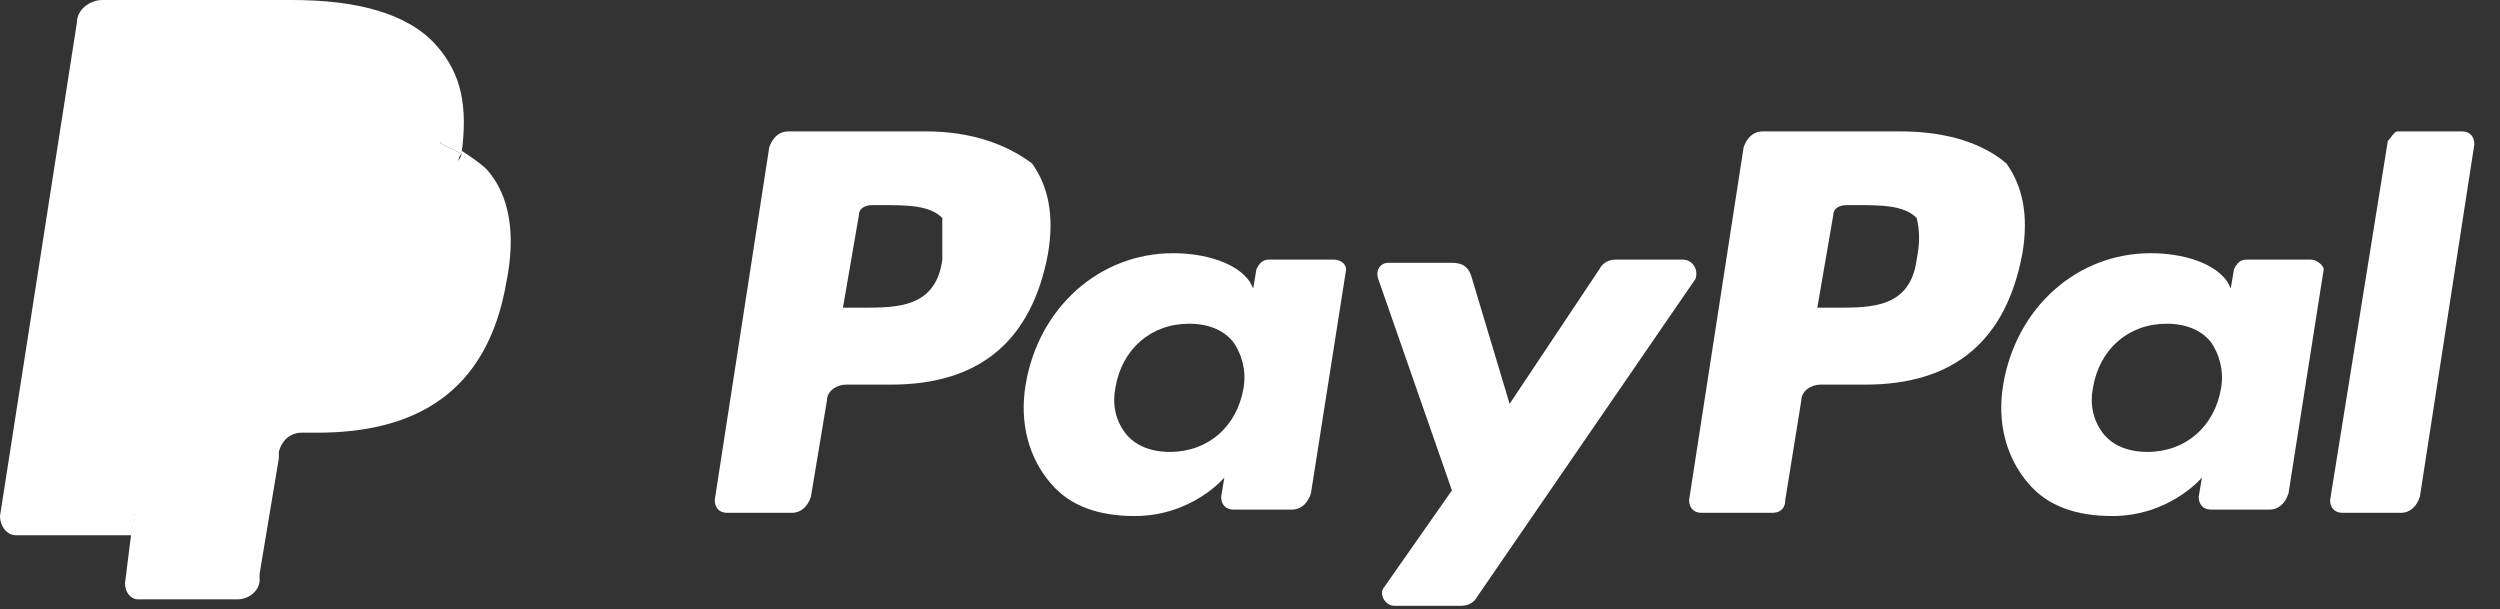
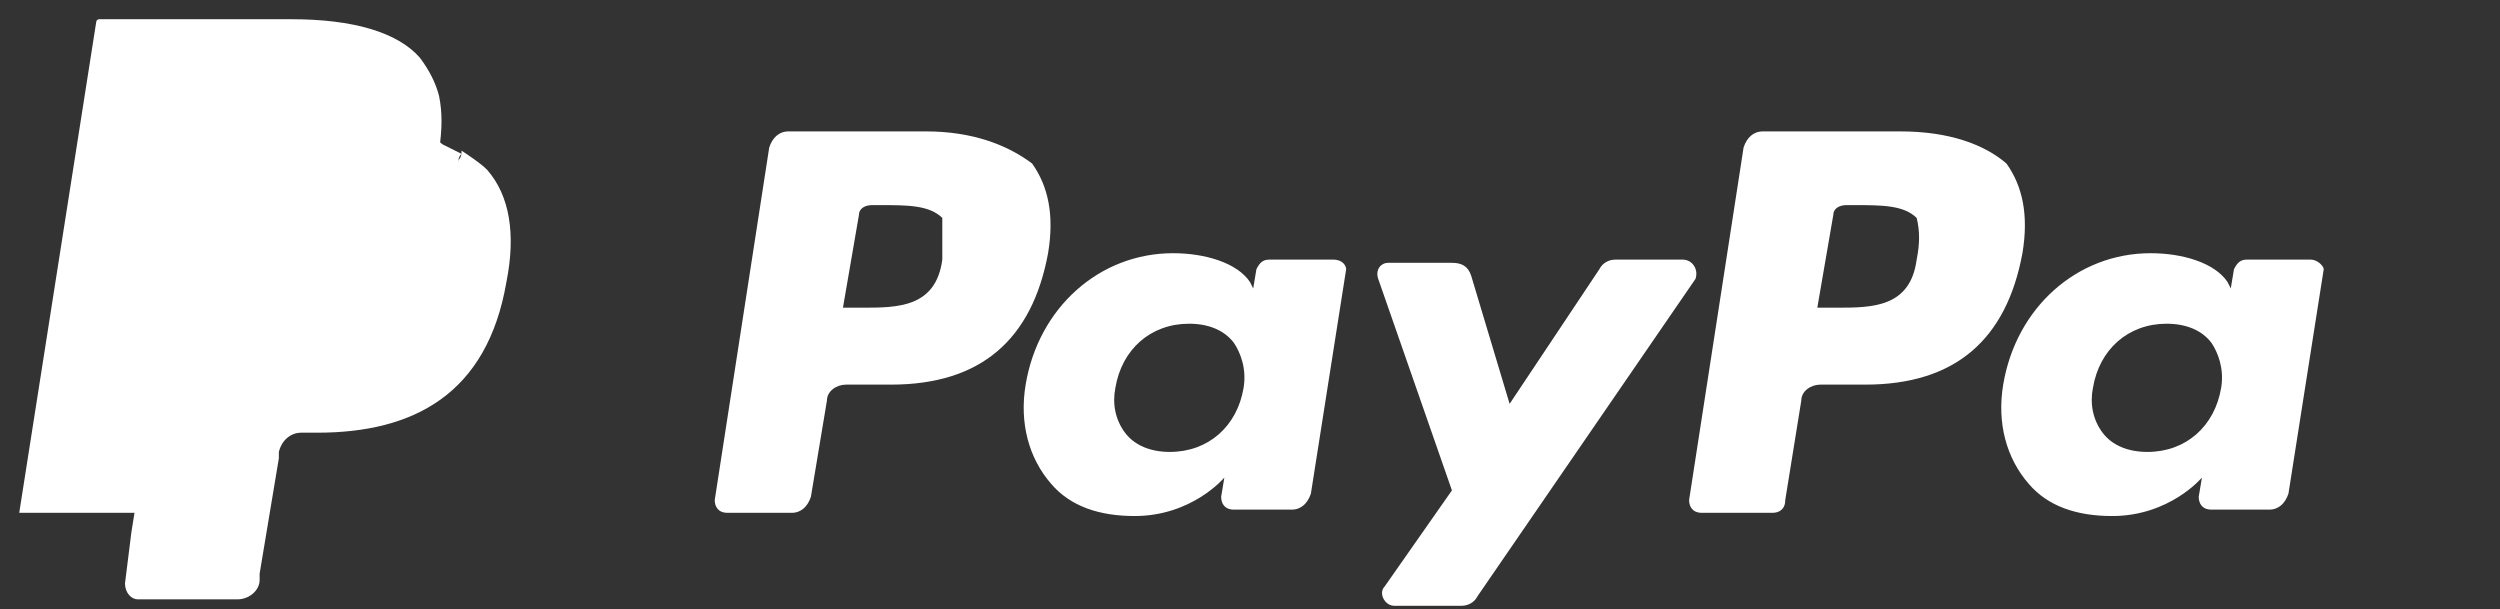
<svg xmlns="http://www.w3.org/2000/svg" width="78" height="19" viewBox="0 0 78 19" fill="none">
  <rect x="0" y="0" width="78" height="19" fill="#333333" stroke="none" />
  <path d="M29.4 8.1C29.2 9.6 28 9.6 26.9 9.6H26.3L26.8 6.7C26.8 6.5 27 6.4 27.2 6.4H27.5C28.3 6.4 29 6.4 29.4 6.8C29.4 7.2 29.4 7.6 29.4 8.1ZM28.9 4.1H24.6C24.3 4.1 24.1 4.3 24 4.6L22.3 15.6C22.3 15.8 22.4 16 22.7 16H24.7C25 16 25.2 15.8 25.3 15.5L25.8 12.5C25.8 12.2 26.1 12 26.4 12H27.8C30.6 12 32.2 10.6 32.7 7.9C32.9 6.7 32.7 5.8 32.2 5.1C31.4 4.5 30.3 4.1 28.9 4.1Z" fill="white" />
  <path d="M38.8 12.1C38.6 13.3 37.7 14.1 36.5 14.1C35.9 14.1 35.4 13.9 35.1 13.5C34.8 13.1 34.7 12.6 34.8 12.1C35 10.9 35.9 10.1 37.1 10.1C37.7 10.1 38.2 10.3 38.5 10.7C38.7 11 38.9 11.5 38.8 12.1ZM41.6 8.1H39.6C39.4 8.1 39.3 8.2 39.2 8.4L39.1 9L39 8.8C38.6 8.2 37.6 7.9 36.6 7.9C34.3 7.9 32.4 9.6 32 12C31.8 13.2 32.1 14.3 32.8 15.1C33.4 15.8 34.3 16.1 35.4 16.1C37.2 16.1 38.2 14.9 38.2 14.9L38.1 15.5C38.1 15.7 38.2 15.9 38.5 15.9H40.3C40.6 15.9 40.8 15.7 40.9 15.4L42 8.4C42 8.3 41.9 8.1 41.6 8.1Z" fill="white" />
  <path d="M52.5 8.1H50.4C50.2 8.1 50 8.2 49.9 8.4L47.1 12.6L45.9 8.6C45.8 8.3 45.6 8.2 45.3 8.2H43.3C43.1 8.2 42.9 8.4 43 8.7L45.3 15.3L43.2 18.3C43 18.5 43.2 18.9 43.5 18.9H45.6C45.8 18.9 46 18.8 46.1 18.6L52.9 8.7C53 8.4 52.8 8.1 52.5 8.1Z" fill="white" />
  <path d="M59.8 8.1C59.6 9.6 58.4 9.6 57.3 9.6H56.7L57.2 6.7C57.2 6.5 57.4 6.4 57.6 6.4H57.9C58.7 6.4 59.4 6.4 59.8 6.8C59.9 7.2 59.9 7.6 59.8 8.1ZM59.3 4.1H55C54.7 4.1 54.5 4.3 54.4 4.6L52.7 15.6C52.7 15.8 52.8 16 53.1 16H55.3C55.5 16 55.7 15.9 55.7 15.6L56.2 12.5C56.2 12.2 56.5 12 56.8 12H58.2C61 12 62.6 10.6 63.1 7.9C63.3 6.7 63.1 5.8 62.6 5.1C61.9 4.5 60.8 4.1 59.3 4.1Z" fill="white" />
  <path d="M69.3 12.1C69.1 13.3 68.2 14.1 67 14.1C66.4 14.1 65.9 13.9 65.6 13.5C65.3 13.1 65.2 12.6 65.3 12.1C65.5 10.9 66.4 10.1 67.6 10.1C68.2 10.1 68.7 10.3 69 10.7C69.2 11 69.4 11.5 69.3 12.1ZM72.1 8.1H70.1C69.9 8.1 69.8 8.2 69.7 8.4L69.6 9L69.5 8.8C69.1 8.2 68.1 7.9 67.1 7.9C64.8 7.9 62.9 9.6 62.5 12C62.3 13.2 62.6 14.3 63.3 15.1C63.9 15.8 64.8 16.1 65.9 16.1C67.7 16.1 68.7 14.9 68.7 14.9L68.6 15.5C68.6 15.7 68.7 15.9 69 15.9H70.8C71.1 15.9 71.3 15.7 71.4 15.4L72.5 8.4C72.5 8.3 72.3 8.1 72.1 8.1Z" fill="white" />
-   <path d="M74.5 4.4L72.7 15.6C72.7 15.8 72.8 16 73.1 16H74.9C75.2 16 75.4 15.8 75.5 15.5L77.2 4.5C77.2 4.3 77.1 4.1 76.8 4.1H74.8C74.7 4.1 74.6 4.3 74.5 4.4Z" fill="white" />
  <path d="M4.5 18.1L4.8 16H4.1H0.6L3 0.7C3 0.7 3 0.6 3.1 0.6H3.2H9.1C11 0.6 12.4 1 13.1 1.8C13.4 2.2 13.6 2.6 13.7 3C13.8 3.5 13.8 4 13.7 4.7V5.1L14 5.3C14.3 5.4 14.5 5.6 14.7 5.8C15 6.1 15.2 6.5 15.2 7C15.3 7.5 15.3 8.1 15.1 8.8C14.9 9.6 14.7 10.2 14.4 10.8C14.1 11.3 13.7 11.7 13.3 12.1C12.9 12.4 12.3 12.6 11.8 12.8C11.2 12.9 10.6 13 9.9 13H9.4C9.1 13 8.8 13.1 8.5 13.3C8.3 13.5 8.1 13.8 8 14.1V14.3L7.4 18V18.1V18.2C7.4 18.2 7.4 18.2 7.3 18.2H4.5V18.1Z" fill="white" />
  <path d="M14.4 4.7C14.4 4.8 14.4 4.9 14.3 5C13.5 9 10.9 10.3 7.5 10.3H5.8C5.4 10.3 5 10.6 5 11L4.1 16.6L3.9 18.2C3.9 18.5 4.1 18.7 4.3 18.7H7.4C7.8 18.7 8.1 18.4 8.1 18.1V17.9L8.7 14.3V14.1C8.8 13.7 9.1 13.5 9.4 13.5H9.9C12.9 13.5 15.2 12.3 15.8 8.8C16.1 7.3 15.9 6.1 15.2 5.3C15 5.1 14.7 4.9 14.4 4.7Z" fill="white" />
  <path d="M13.6 4.4C13.5 4.4 13.4 4.3 13.2 4.3C13.1 4.3 12.9 4.2 12.8 4.2C12.3 4.1 11.8 4.1 11.3 4.1H6.7C6.6 4.1 6.5 4.1 6.4 4.2C6.2 4.3 6 4.5 6 4.7L5 10.9V11.1C5.1 10.7 5.4 10.4 5.8 10.4H7.5C10.9 10.4 13.5 9 14.3 5.1C14.3 5 14.3 4.9 14.4 4.8C14.2 4.7 14 4.6 13.8 4.5C13.7 4.4 13.6 4.4 13.6 4.4Z" fill="white" />
-   <path d="M6 4.7C6 4.5 6.2 4.3 6.4 4.2C6.5 4.2 6.6 4.1 6.7 4.1H11.3C11.8 4.1 12.4 4.1 12.8 4.2C12.9 4.2 13.1 4.2 13.2 4.3C13.3 4.3 13.4 4.4 13.6 4.4C13.7 4.4 13.7 4.4 13.8 4.5C14 4.6 14.2 4.7 14.4 4.8C14.6 3.3 14.4 2.3 13.6 1.4C12.7 0.4 11.1 0 9.1 0H3.2C2.8 0 2.4 0.3 2.4 0.7L0 16.1C0 16.4 0.2 16.7 0.5 16.7H4.1L5 10.9L6 4.7Z" fill="white" />
</svg>